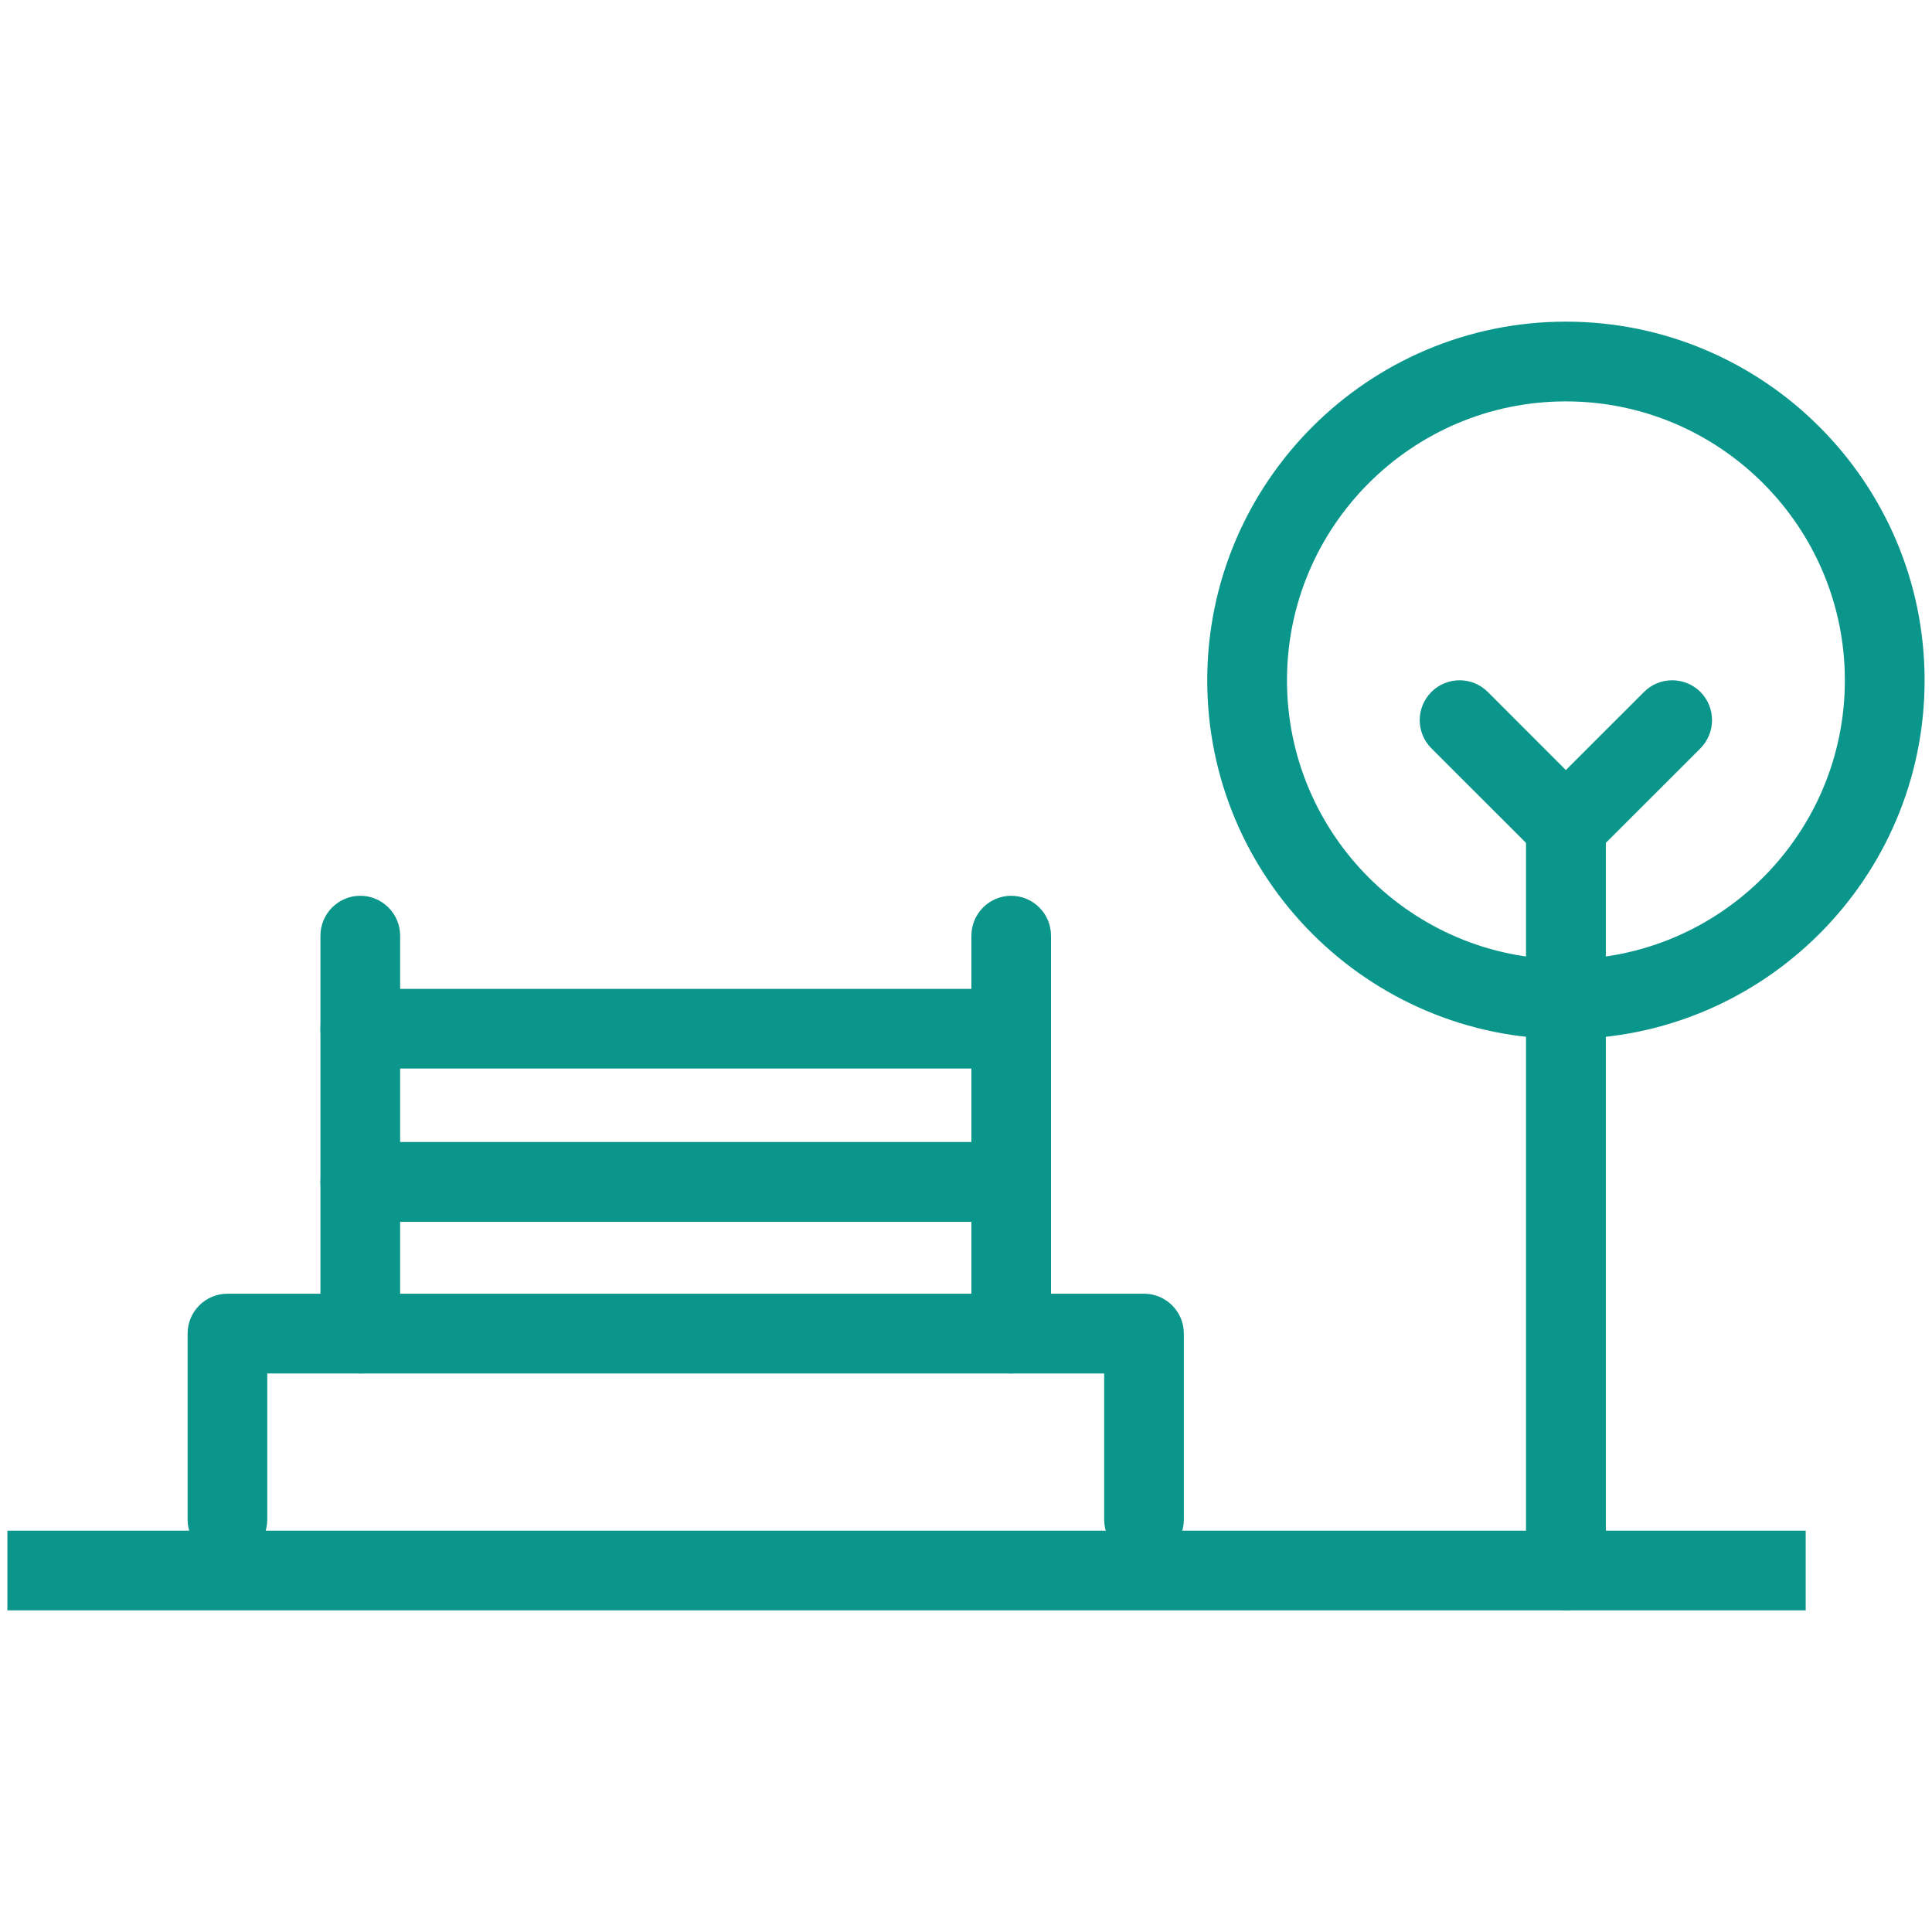
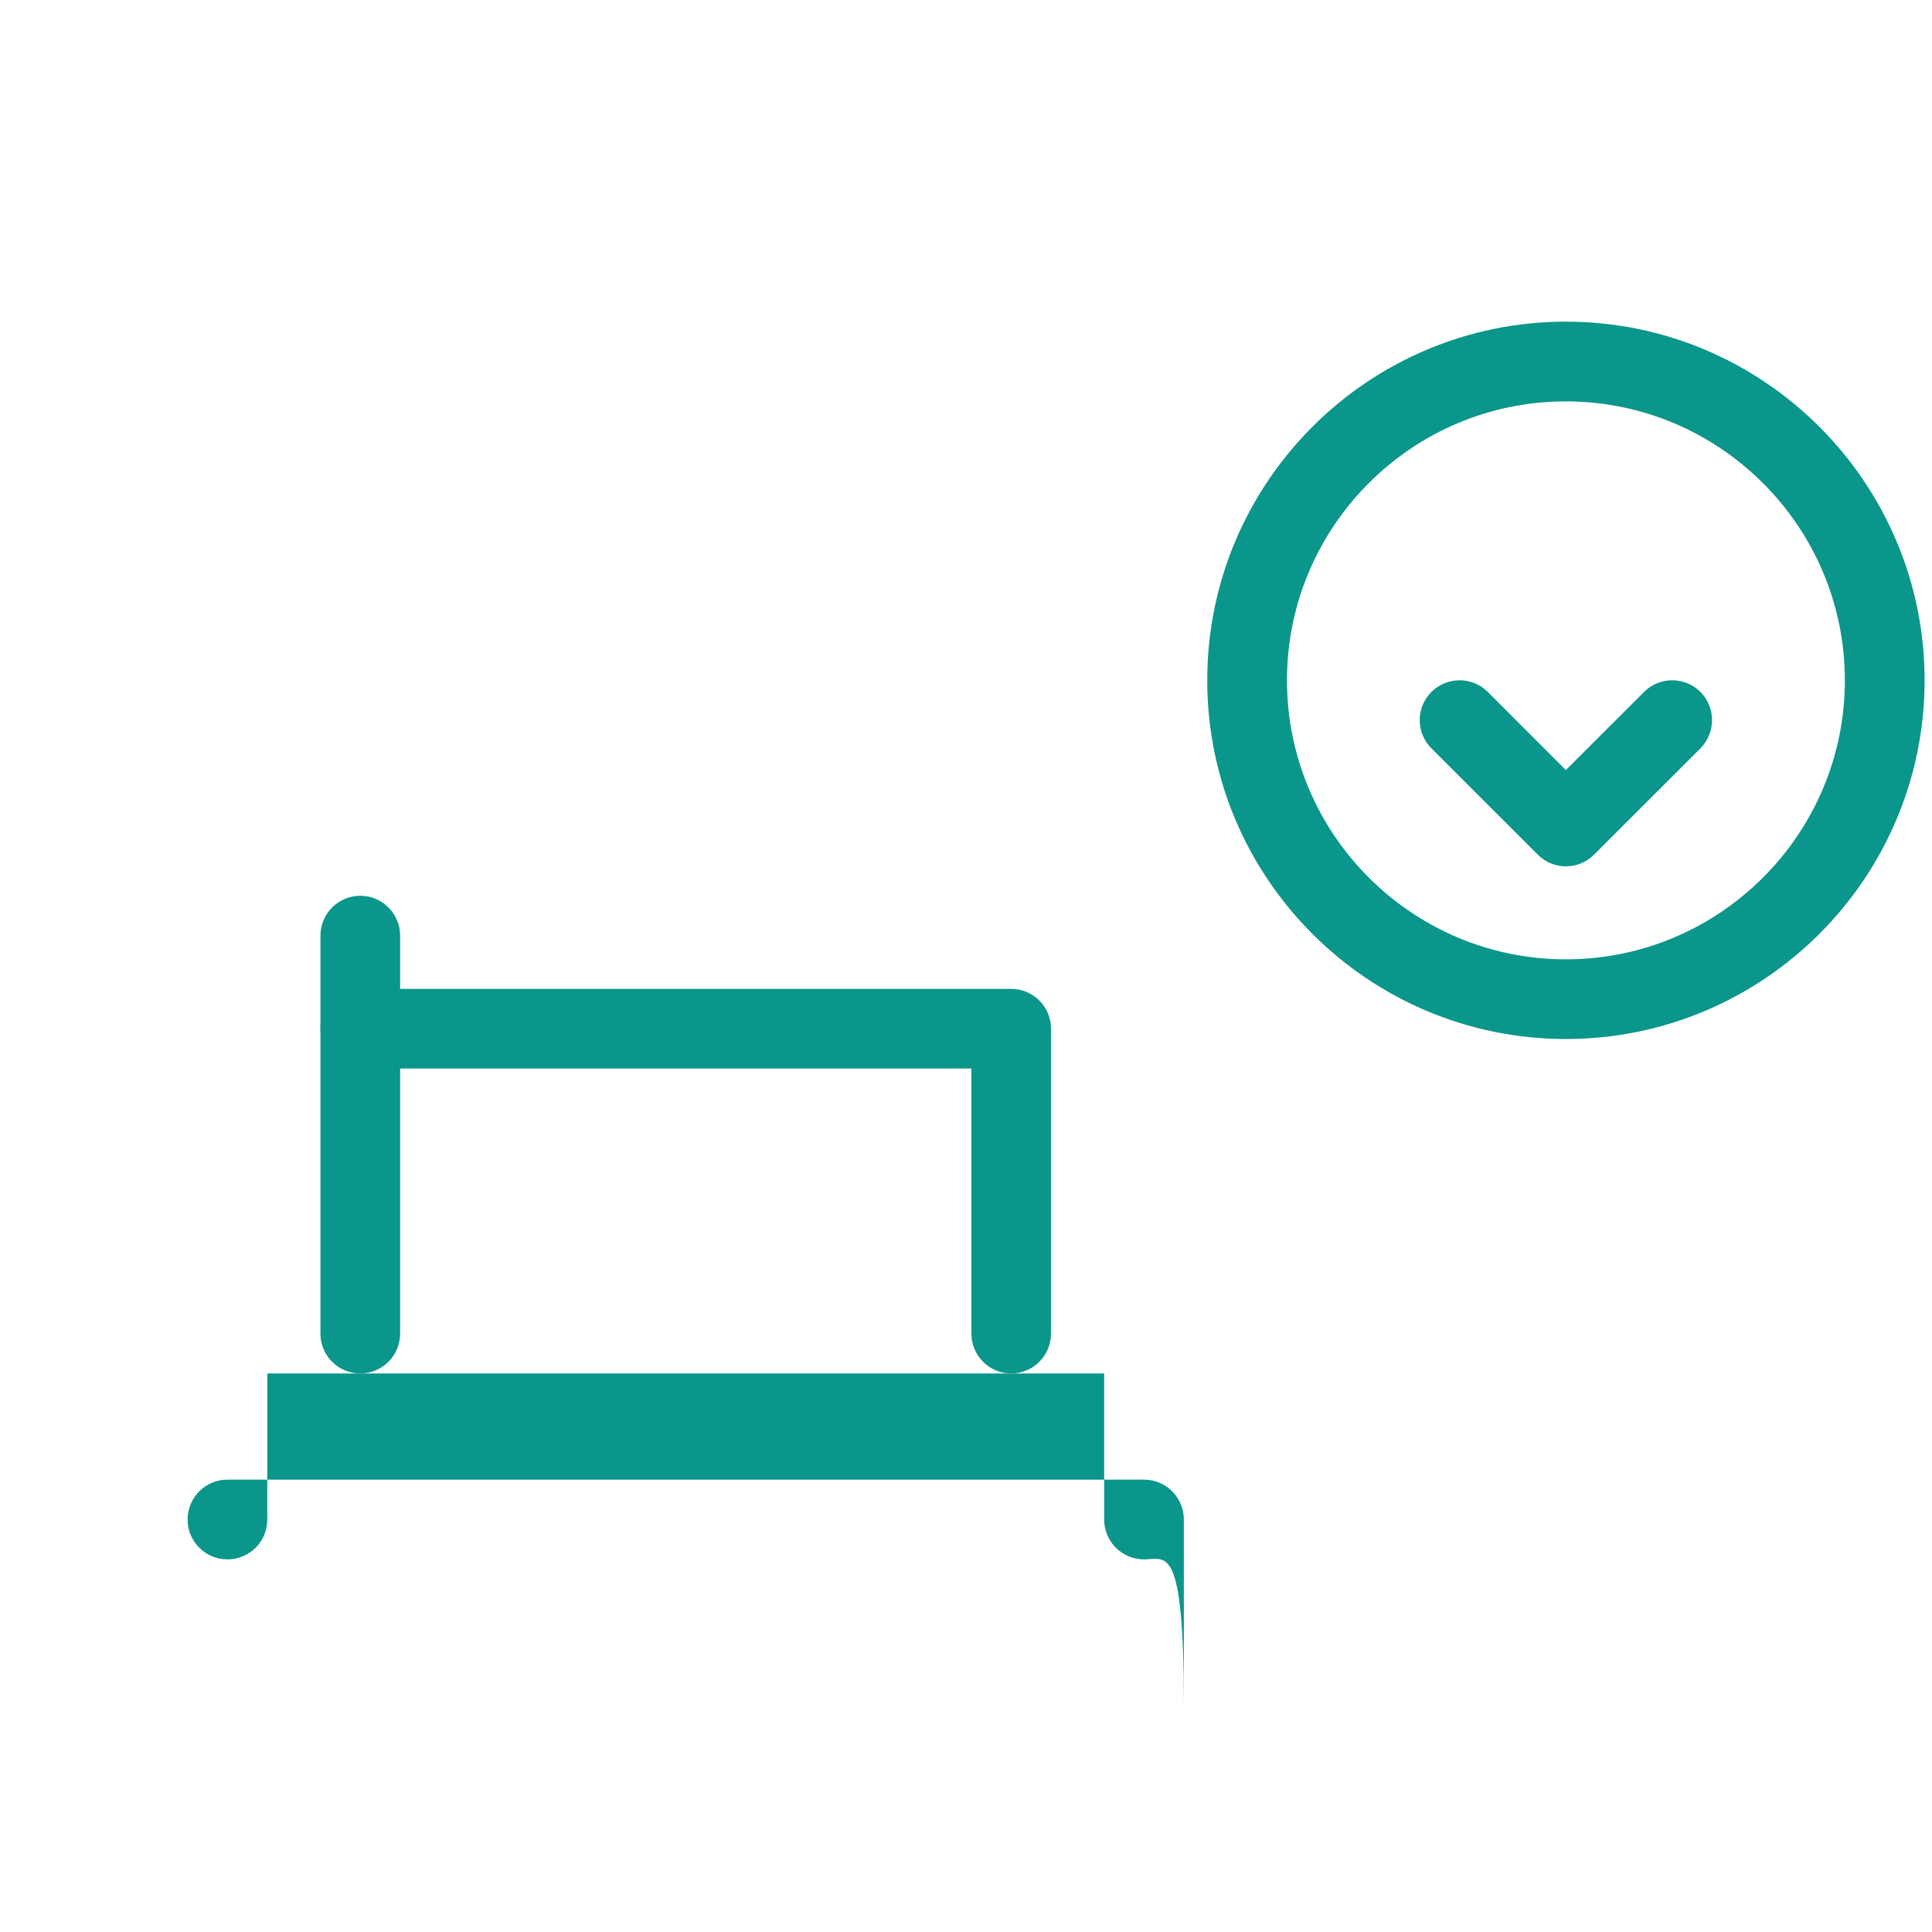
<svg xmlns="http://www.w3.org/2000/svg" version="1.1" id="Calque_1" x="0px" y="0px" width="29px" height="29px" viewBox="0 0 29 29" enable-background="new 0 0 29 29" xml:space="preserve">
  <g>
    <g>
      <path fill="#0B968B" d="M23.504,15.596c-2.969,0-5.383-2.415-5.383-5.384s2.414-5.384,5.383-5.384s5.385,2.415,5.385,5.384    S26.473,15.596,23.504,15.596z M23.504,6.025c-2.309,0-4.186,1.878-4.186,4.187s1.877,4.188,4.186,4.188s4.188-1.879,4.188-4.188    S25.812,6.025,23.504,6.025z" />
    </g>
    <g>
-       <path fill="#0B968B" d="M23.504,24.172c-0.33,0-0.598-0.268-0.598-0.598V12.593c0-0.33,0.268-0.598,0.598-0.598    c0.332,0,0.6,0.268,0.6,0.598v10.981C24.104,23.904,23.836,24.172,23.504,24.172z" />
-     </g>
+       </g>
    <g>
      <path fill="#0B968B" d="M23.504,13.004c-0.152,0-0.305-0.059-0.422-0.176l-1.596-1.595c-0.234-0.234-0.234-0.612,0-0.847    c0.234-0.233,0.613-0.233,0.846,0l1.172,1.173l1.174-1.173c0.232-0.233,0.611-0.233,0.846,0c0.232,0.234,0.232,0.612,0,0.847    l-1.596,1.595C23.811,12.945,23.658,13.004,23.504,13.004z" />
    </g>
    <g>
-       <rect x="0.111" y="22.976" fill="#0B968B" width="26.993" height="1.196" />
-     </g>
+       </g>
    <g>
      <g>
-         <path fill="#0B968B" d="M17.172,23.407c-0.33,0-0.598-0.267-0.598-0.598v-2.193H4.012v2.193c0,0.331-0.268,0.598-0.598,0.598     s-0.598-0.267-0.598-0.598v-2.791c0-0.331,0.268-0.599,0.598-0.599h13.758c0.33,0,0.598,0.268,0.598,0.599v2.791     C17.77,23.141,17.502,23.407,17.172,23.407z" />
+         <path fill="#0B968B" d="M17.172,23.407c-0.33,0-0.598-0.267-0.598-0.598v-2.193H4.012v2.193c0,0.331-0.268,0.598-0.598,0.598     s-0.598-0.267-0.598-0.598c0-0.331,0.268-0.599,0.598-0.599h13.758c0.33,0,0.598,0.268,0.598,0.599v2.791     C17.77,23.141,17.502,23.407,17.172,23.407z" />
      </g>
      <g>
        <g>
          <path fill="#0B968B" d="M15.178,20.616c-0.33,0-0.597-0.268-0.597-0.598v-3.979H6.006v3.979c0,0.33-0.268,0.598-0.598,0.598      S4.81,20.349,4.81,20.019v-4.577c0-0.331,0.268-0.599,0.598-0.599h9.77c0.33,0,0.598,0.268,0.598,0.599v4.577      C15.775,20.349,15.508,20.616,15.178,20.616z" />
        </g>
        <g>
-           <path fill="#0B968B" d="M15.178,18.34h-9.77c-0.331,0-0.598-0.268-0.598-0.599c0-0.33,0.268-0.599,0.598-0.599h9.77      c0.33,0,0.598,0.269,0.598,0.599C15.775,18.072,15.508,18.34,15.178,18.34z" />
-         </g>
+           </g>
        <g>
          <path fill="#0B968B" d="M5.408,16.039c-0.331,0-0.598-0.268-0.598-0.598v-1.396c0-0.33,0.268-0.599,0.598-0.599      s0.598,0.269,0.598,0.599v1.396C6.006,15.771,5.738,16.039,5.408,16.039z" />
        </g>
        <g>
-           <path fill="#0B968B" d="M15.178,16.039c-0.33,0-0.597-0.268-0.597-0.598v-1.396c0-0.33,0.268-0.599,0.597-0.599      c0.33,0,0.598,0.269,0.598,0.599v1.396C15.775,15.771,15.508,16.039,15.178,16.039z" />
-         </g>
+           </g>
      </g>
    </g>
  </g>
</svg>